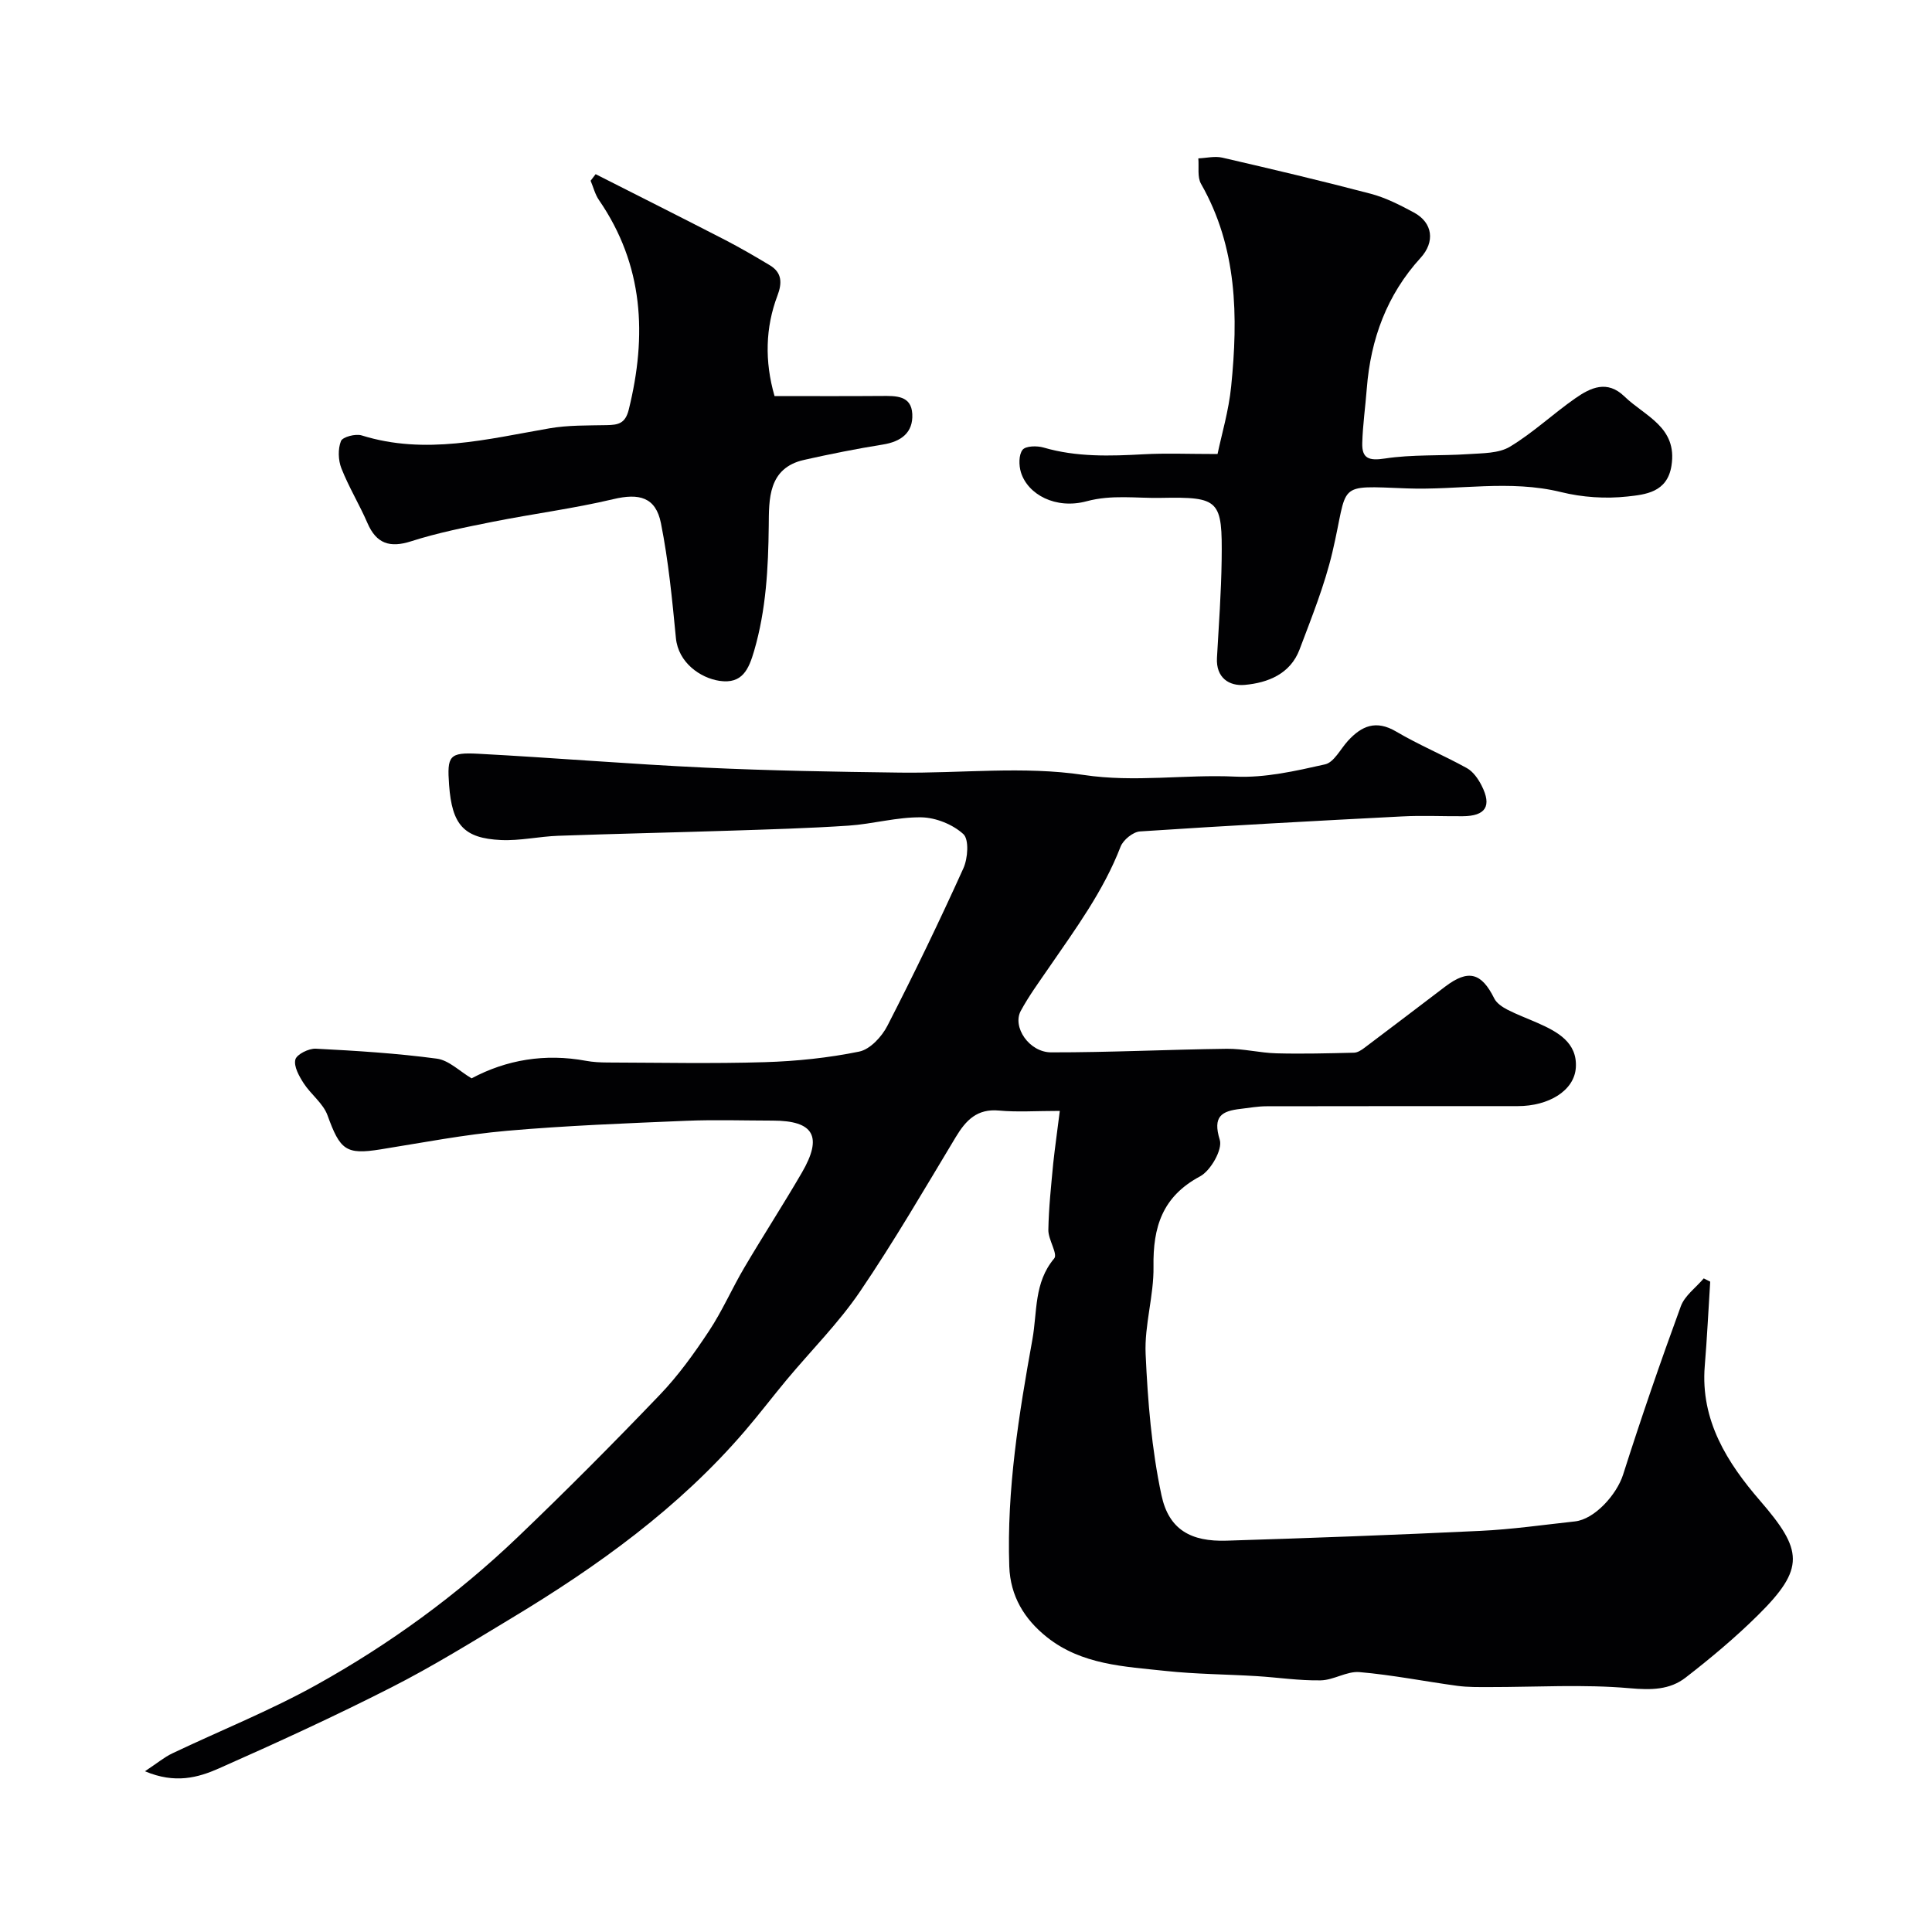
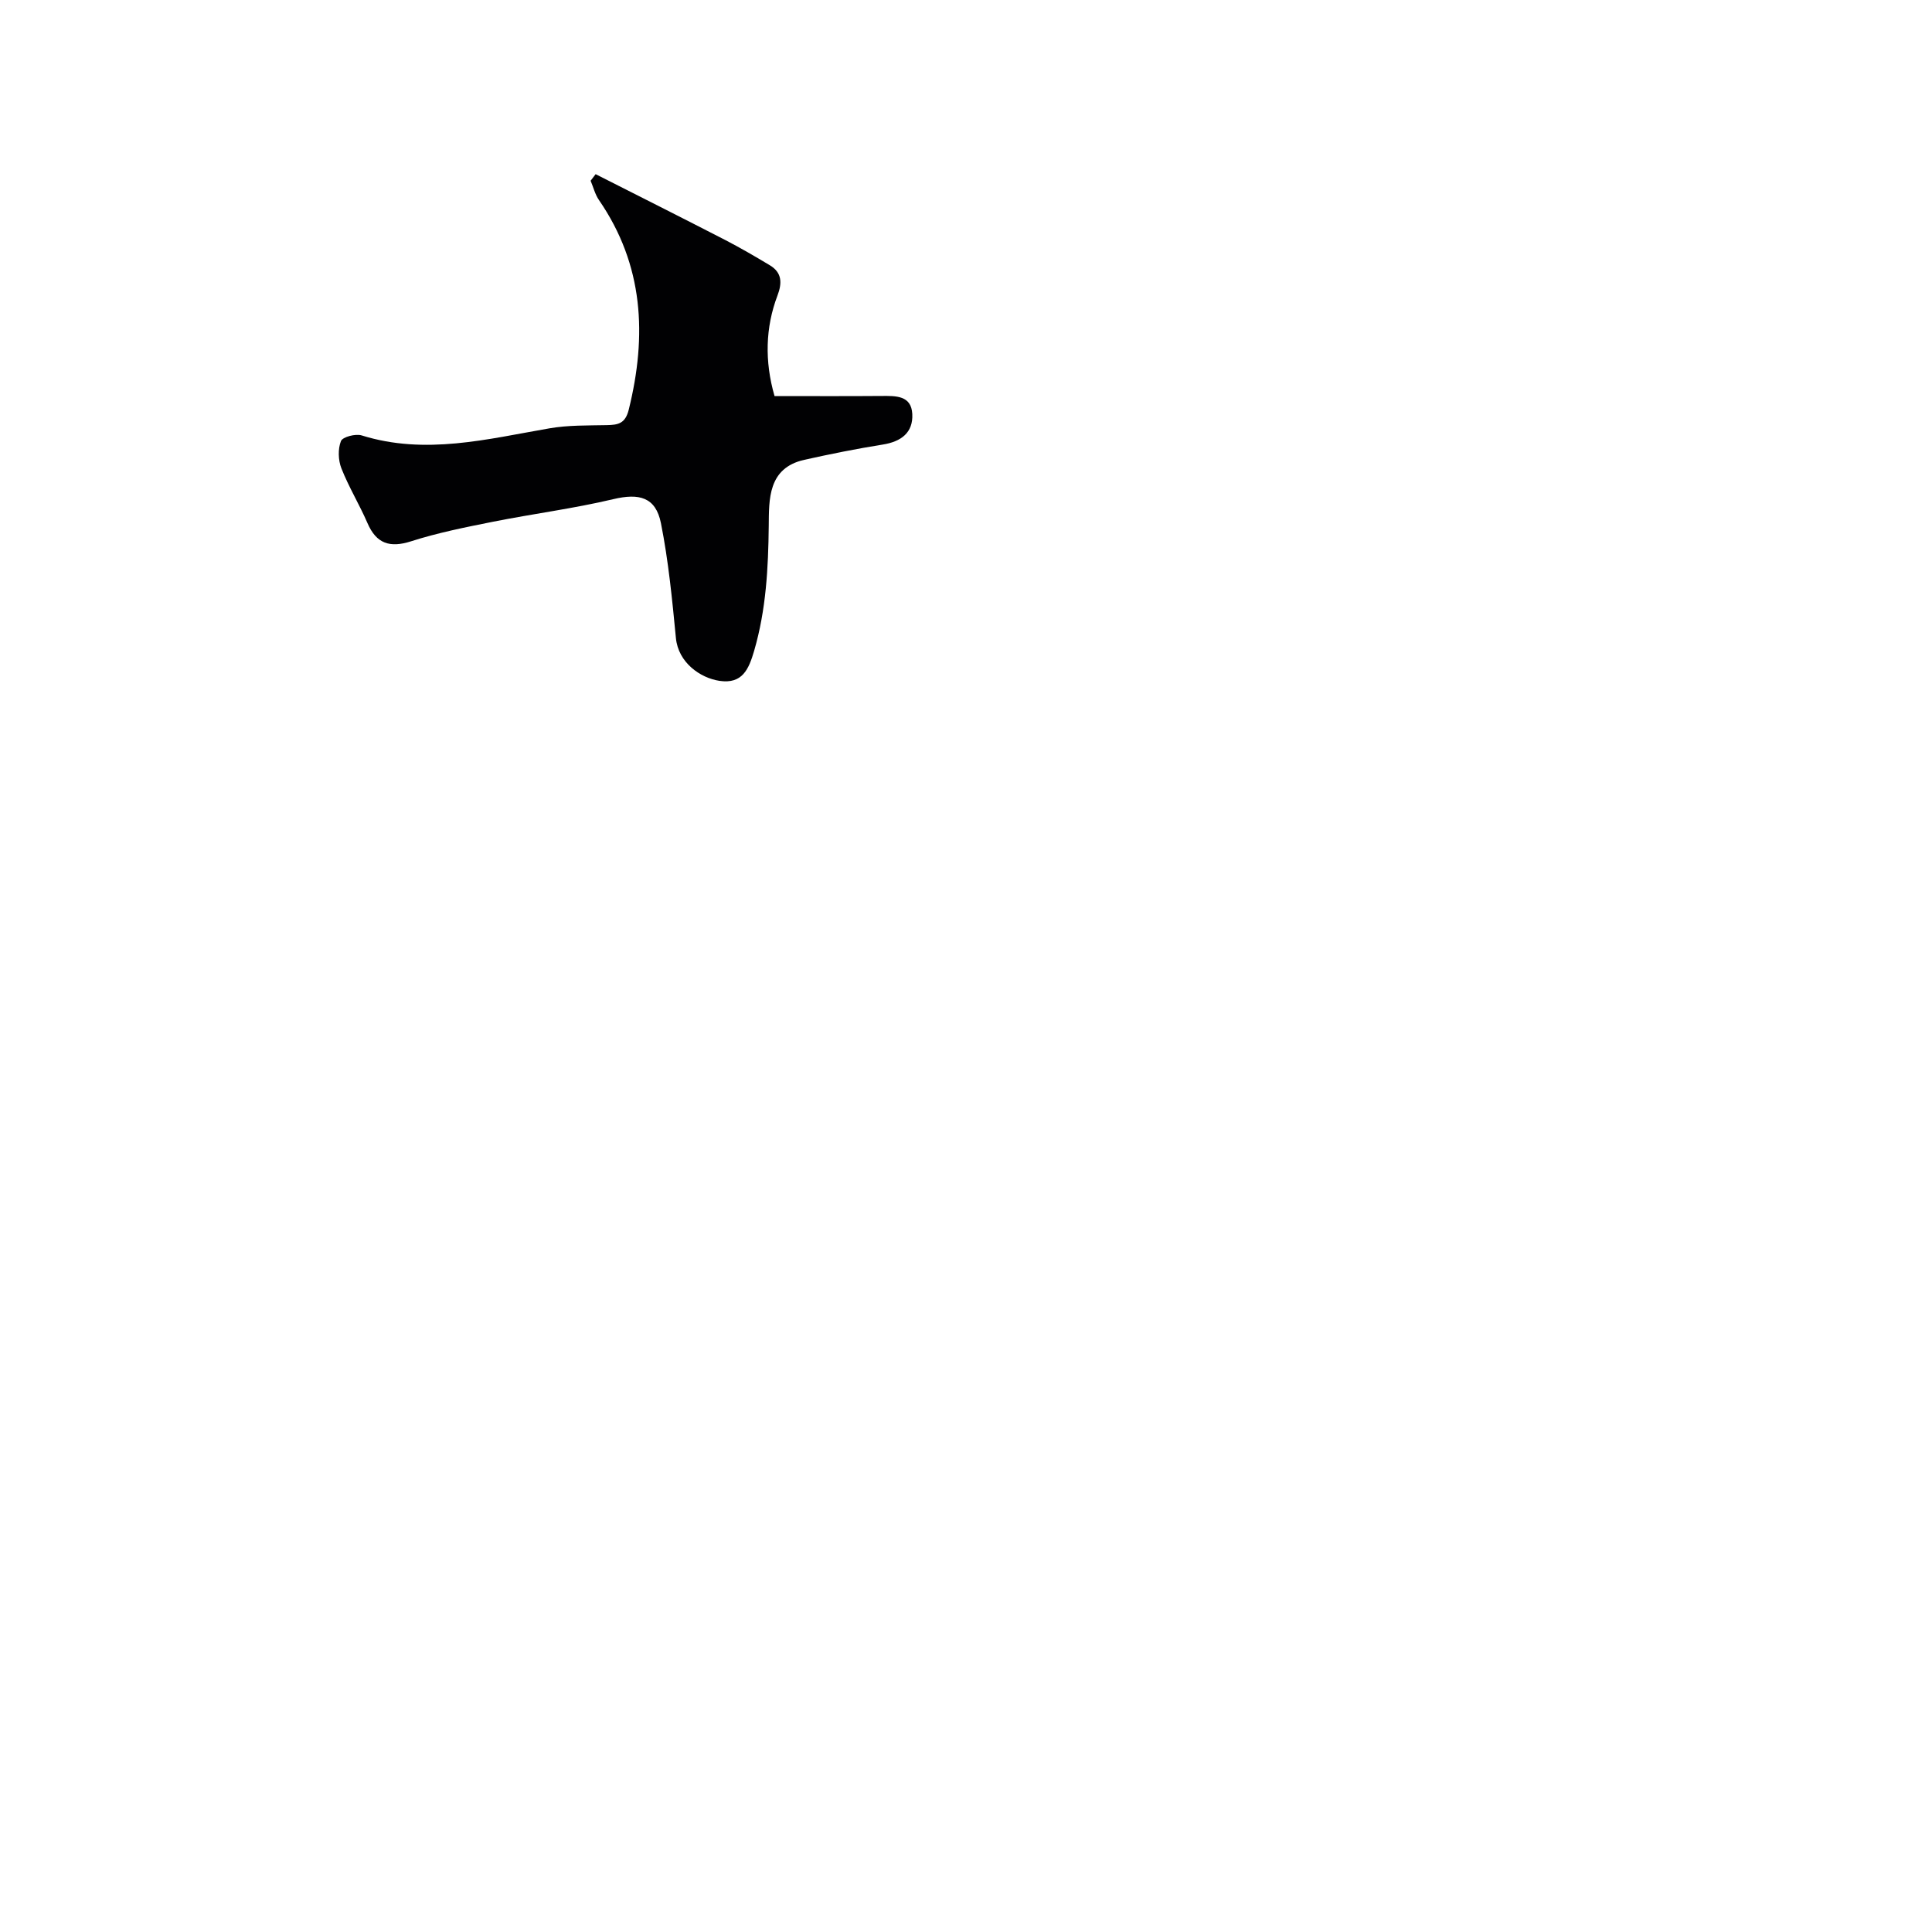
<svg xmlns="http://www.w3.org/2000/svg" enable-background="new 0 0 400 400" viewBox="0 0 400 400">
  <g fill="#010103">
-     <path d="m219.42 230c-4.94 0-8.78.28-12.56-.07-4.56-.43-6.87 1.99-8.98 5.49-6.48 10.76-12.8 21.64-19.85 32.02-4.41 6.48-10.06 12.12-15.11 18.17-2.94 3.53-5.72 7.19-8.71 10.67-13.66 15.92-30.44 27.98-48.25 38.71-8.21 4.95-16.38 10.02-24.92 14.36-11.73 5.97-23.7 11.46-35.74 16.79-4.3 1.9-9.05 3.22-15.29.58 2.53-1.67 3.98-2.9 5.64-3.69 9.95-4.74 20.25-8.85 29.86-14.19 15.12-8.41 29.12-18.59 41.65-30.57 10.03-9.59 19.83-19.45 29.43-29.47 3.83-3.99 7.12-8.57 10.18-13.2 2.77-4.17 4.78-8.84 7.34-13.17 3.89-6.6 8.06-13.03 11.91-19.65 4.36-7.5 2.47-10.76-6.01-10.77-6-.01-12.01-.21-18 .04-12.36.52-24.74.99-37.06 2.07-8.78.77-17.48 2.46-26.19 3.85-7.12 1.14-8.35.15-10.95-7.05-.9-2.49-3.45-4.33-4.95-6.66-.94-1.46-2.07-3.48-1.71-4.89.28-1.08 2.79-2.33 4.24-2.25 8.37.43 16.75.95 25.04 2.06 2.51.33 4.75 2.63 7.21 4.08 7.21-3.85 15.2-5.2 23.68-3.63 1.45.27 2.95.34 4.43.35 10.87.03 21.75.26 32.6-.07 6.54-.2 13.14-.88 19.54-2.19 2.25-.46 4.69-3.09 5.84-5.35 5.51-10.73 10.76-21.61 15.73-32.6.93-2.05 1.2-5.97-.01-7.08-2.18-2-5.7-3.42-8.69-3.47-5.02-.08-10.04 1.38-15.09 1.72-8.25.55-16.53.78-24.8 1.05-11.77.38-23.54.63-35.3 1.05-3.95.14-7.92 1.06-11.84.88-7.73-.36-10.15-3.17-10.75-11.39-.44-6.05 0-6.8 6.09-6.47 15.65.83 31.27 2.14 46.92 2.87 13.42.63 26.86.86 40.3 1.03 12.7.17 25.62-1.39 38.04.48 10.66 1.6 20.96-.14 31.42.35 6.16.29 12.5-1.17 18.6-2.54 1.84-.42 3.17-3.16 4.72-4.86 2.85-3.12 5.82-4.38 9.97-1.94 4.73 2.79 9.85 4.92 14.66 7.58 1.3.72 2.35 2.23 3.05 3.61 2.17 4.27.84 6.32-3.93 6.35-4.17.03-8.34-.18-12.5.04-18.11.93-36.21 1.91-54.31 3.11-1.44.1-3.47 1.76-4.01 3.16-3.54 9.18-9.3 16.99-14.79 24.98-2.03 2.96-4.17 5.87-5.87 9.01-1.8 3.33 1.73 8.58 6.29 8.59 12.12.02 24.24-.59 36.37-.74 3.42-.04 6.85.85 10.28.94 5.35.14 10.7 0 16.06-.13.73-.02 1.52-.53 2.14-1 5.59-4.2 11.14-8.44 16.71-12.67 4.79-3.64 7.52-2.93 10.18 2.44.49.98 1.66 1.77 2.7 2.31 2.02 1.04 4.17 1.83 6.25 2.75 4.14 1.82 8.27 4.05 7.94 9.25-.31 4.8-5.64 7.98-12.02 7.98-17.33.01-34.67-.01-52 .03-1.79 0-3.59.33-5.38.54-3.93.45-5.83 1.53-4.32 6.41.62 1.99-1.88 6.39-4.09 7.57-7.8 4.17-9.76 10.49-9.63 18.68.09 6.03-1.9 12.1-1.63 18.1.44 9.79 1.24 19.68 3.28 29.23 1.53 7.17 6.14 9.64 13.47 9.41 17.53-.55 35.05-1.19 52.57-2.03 6.54-.31 13.06-1.25 19.58-1.96 4.08-.45 8.64-5.57 9.95-9.67 3.73-11.71 7.73-23.34 11.96-34.88.81-2.2 3.12-3.85 4.74-5.76.45.22.89.45 1.34.67-.37 5.83-.65 11.67-1.13 17.5-.91 11.24 4.69 20.04 11.44 27.84 8.87 10.25 9.41 14-.44 23.73-4.67 4.62-9.75 8.87-14.95 12.9-3.31 2.57-7.15 2.6-11.57 2.21-9.62-.85-19.36-.23-29.05-.24-2.21 0-4.44.04-6.62-.25-6.78-.92-13.51-2.27-20.31-2.85-2.6-.22-5.34 1.67-8.03 1.71-4.43.08-8.86-.61-13.3-.88-6.26-.38-12.56-.4-18.79-1.07-8.55-.92-17.37-1.26-24.57-6.99-4.7-3.74-7.59-8.52-7.8-14.66-.54-15.88 1.98-31.45 4.79-47 1.03-5.72.29-11.74 4.51-16.75.79-.94-1.25-3.9-1.21-5.91.08-4.6.58-9.2 1.01-13.79.37-3.42.86-6.79 1.36-10.85z" />
-     <path d="m252.08 94c.84-4.03 2.32-8.96 2.82-14 1.46-14.45 1.29-28.74-6.24-41.94-.8-1.4-.4-3.5-.56-5.27 1.66-.07 3.41-.51 4.97-.15 10.27 2.37 20.52 4.79 30.71 7.47 3.11.82 6.08 2.34 8.94 3.88 3.96 2.13 4.4 6.1 1.41 9.38-6.99 7.66-10.35 16.83-11.15 27.05-.29 3.77-.83 7.52-.94 11.3-.09 3.2 1.36 3.72 4.69 3.21 5.68-.87 11.54-.52 17.3-.91 2.91-.2 6.25-.13 8.58-1.53 4.8-2.89 8.95-6.83 13.57-10.05 3.15-2.19 6.57-3.82 10.14-.36 4.24 4.11 11.01 6.32 9.74 14.34-.87 5.55-5.42 5.97-9.15 6.38-4.5.49-9.31.17-13.72-.92-10.62-2.61-21.25-.37-31.86-.76-15.07-.57-12.06-1.26-15.47 13.2-1.62 6.87-4.3 13.51-6.8 20.15-1.91 5.06-6.55 6.9-11.35 7.33-3.2.29-5.98-1.45-5.75-5.6.38-6.76.88-13.53.97-20.3.16-12.43-.41-13.05-12.6-12.82-5.09.1-10.11-.71-15.36.7-6.4 1.72-12.18-1.39-13.6-6-.44-1.44-.47-3.62.34-4.65.65-.82 2.99-.87 4.35-.47 6.85 2 13.78 1.77 20.77 1.39 4.6-.25 9.19-.05 15.25-.05z" />
    <path d="m123.32 36.06c8.94 4.53 17.9 9.03 26.81 13.62 3.15 1.63 6.23 3.42 9.27 5.25 2.54 1.53 2.54 3.7 1.56 6.28-2.49 6.56-2.68 13.6-.6 20.79 7.28 0 14.73.04 22.18-.02 2.94-.02 6.14-.12 6.34 3.73.2 3.86-2.31 5.73-6.11 6.33-5.44.87-10.86 1.96-16.24 3.16-7.59 1.69-7.31 8.26-7.37 13.7-.1 8.76-.55 17.34-3.01 25.8-1.12 3.83-2.43 6.98-7.21 6.26-3.92-.59-8.51-3.75-9-8.86-.77-7.96-1.54-15.96-3.1-23.78-1.08-5.42-4.53-6.24-9.84-4.98-8.22 1.95-16.63 3.03-24.93 4.68-5.7 1.14-11.44 2.28-16.96 4.05-4.38 1.4-7.18.51-9.03-3.77-1.66-3.84-3.87-7.45-5.4-11.34-.66-1.68-.74-4-.09-5.64.34-.86 3.03-1.57 4.3-1.17 13.18 4.11 25.98.76 38.88-1.47 3.87-.67 7.89-.58 11.85-.66 2.35-.05 3.84-.3 4.56-3.22 3.79-15.34 3.09-29.92-6.17-43.38-.81-1.17-1.16-2.66-1.73-4 .35-.44.69-.9 1.04-1.36z" />
  </g>
</svg>